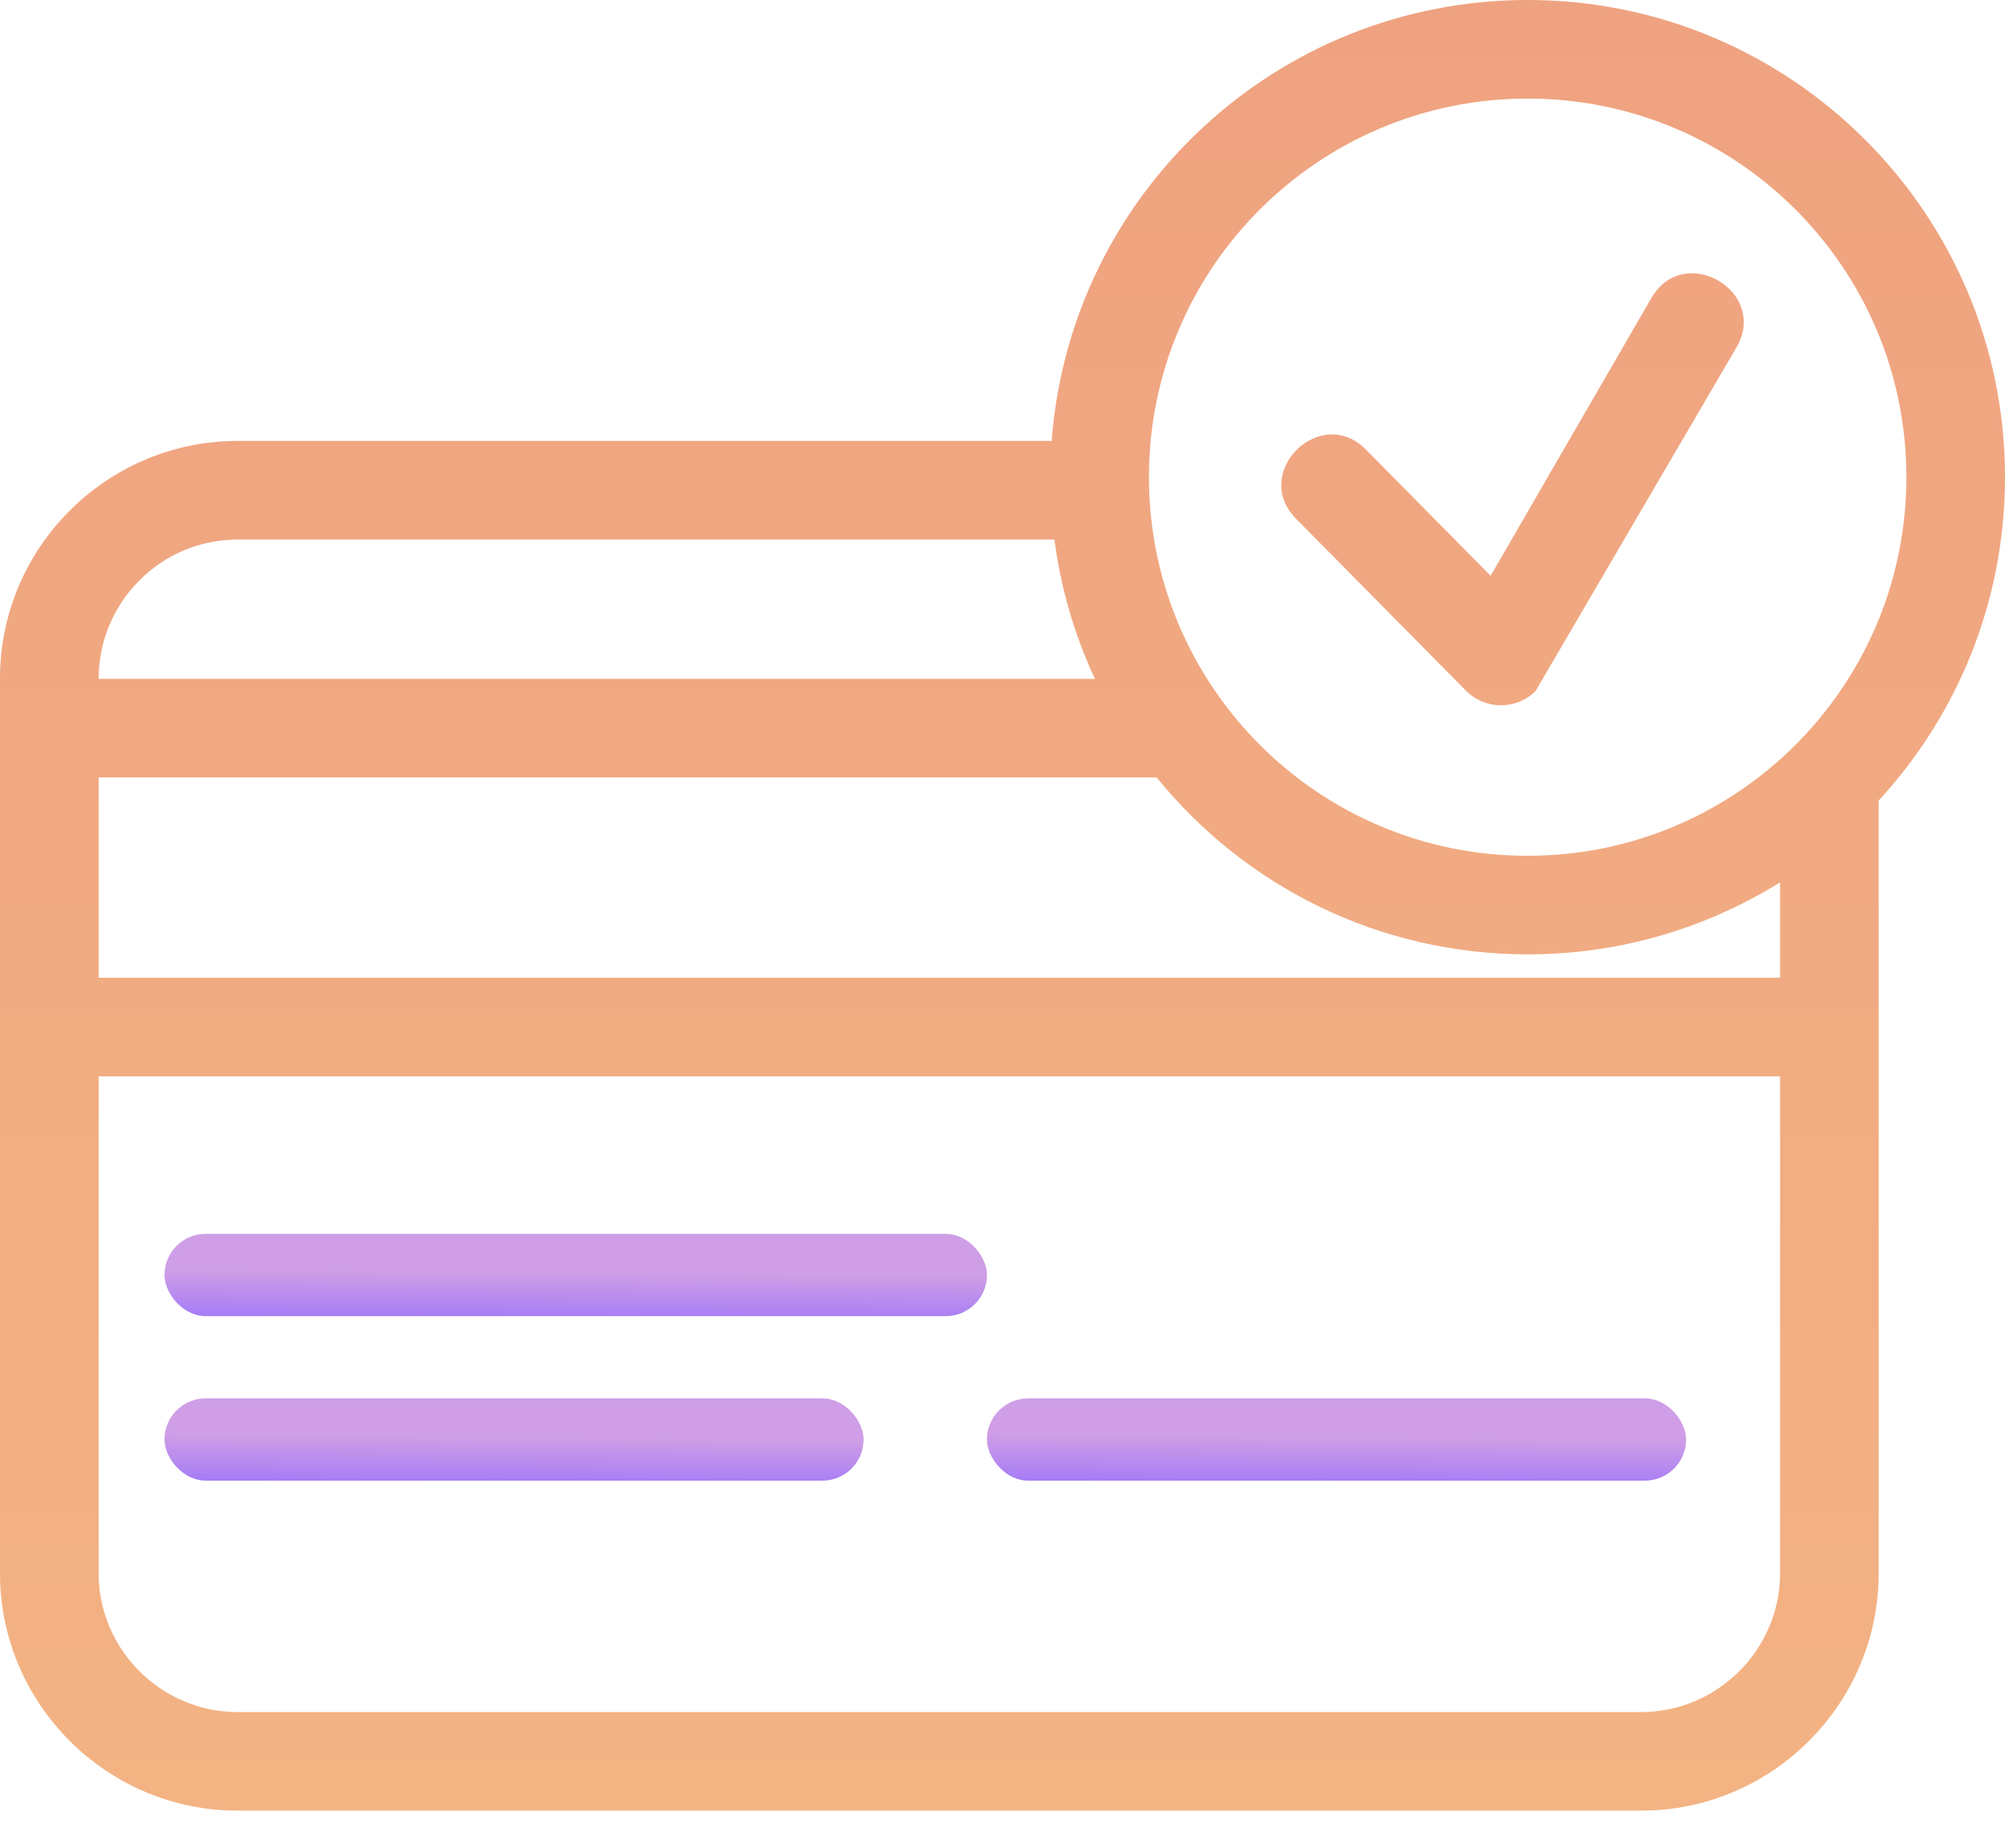
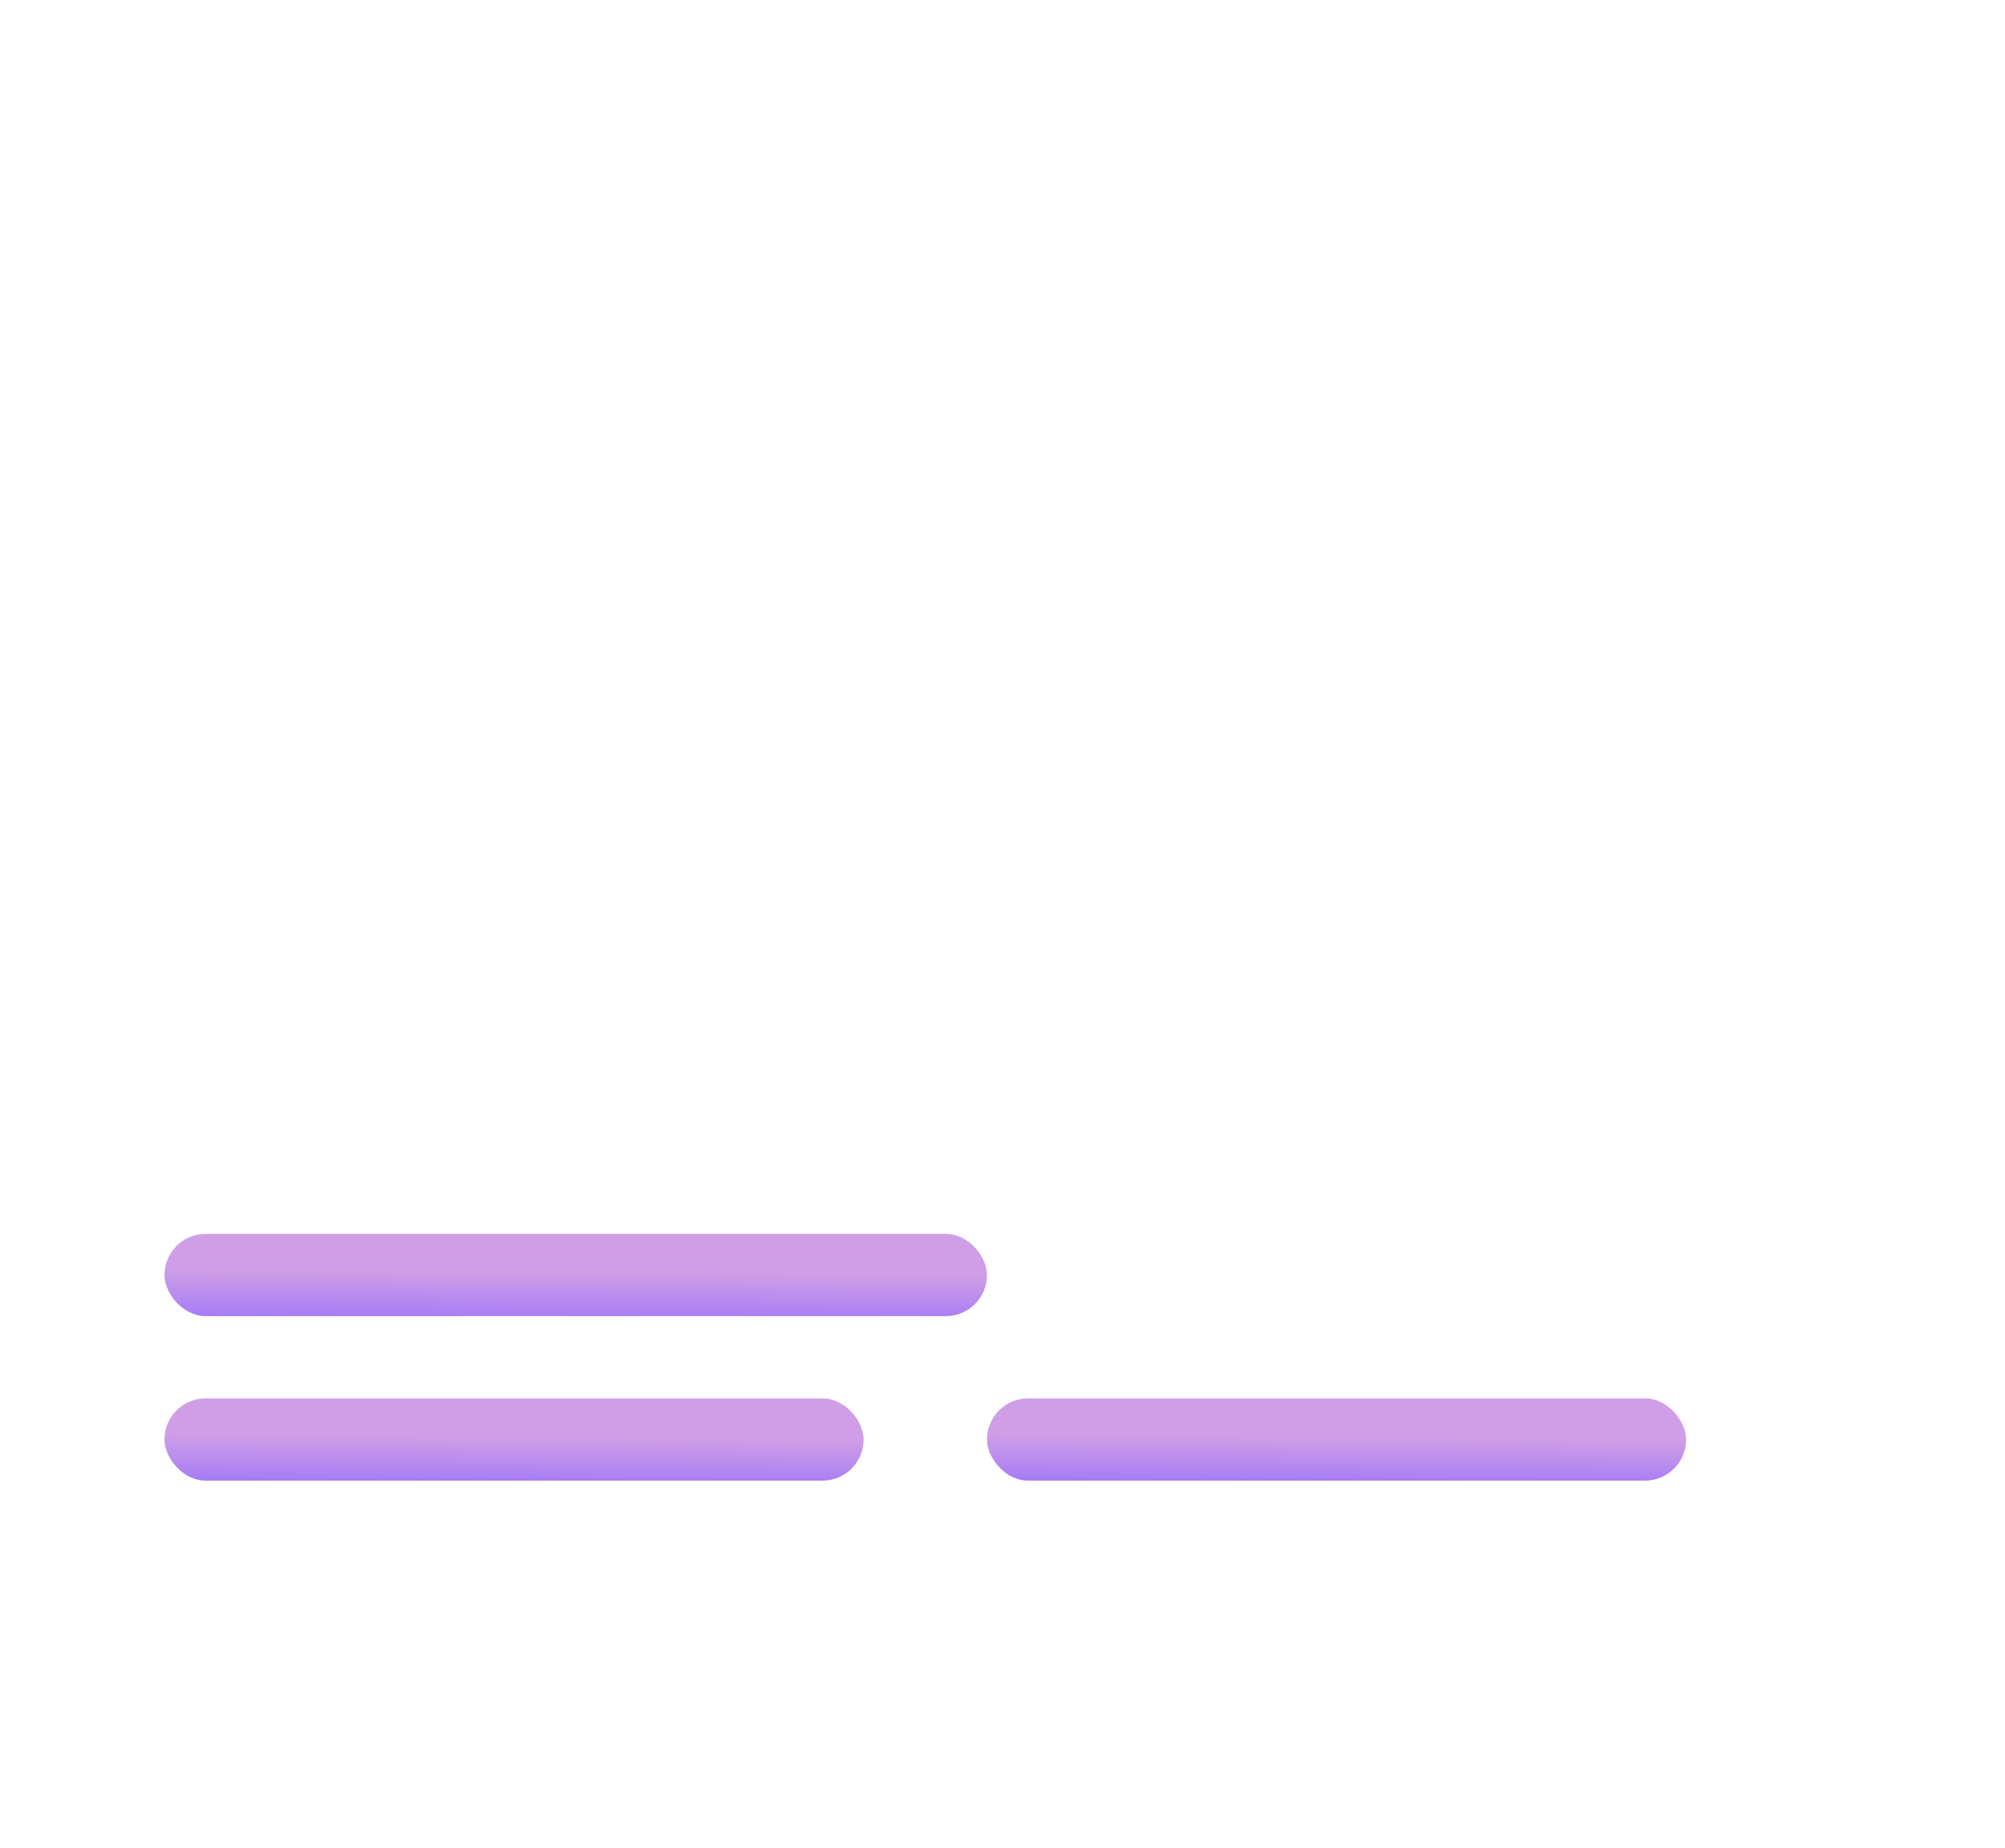
<svg xmlns="http://www.w3.org/2000/svg" width="51" height="47" viewBox="0 0 51 47" fill="none">
-   <path d="M48.492 12.136C48.492 6.818 44.179 2.507 38.858 2.507C33.538 2.507 29.225 6.818 29.225 12.136C29.225 17.424 33.507 21.766 38.858 21.766C44.178 21.766 48.492 17.455 48.492 12.136ZM32.964 13.191C31.81 12.018 33.591 10.264 34.747 11.437L37.916 14.644L42.006 7.579C42.831 6.154 44.997 7.407 44.171 8.833L39.056 17.58C38.563 18.063 37.772 18.057 37.287 17.565L32.964 13.191ZM38.858 0C45.564 0 51 5.434 51 12.136C51 15.309 49.781 18.198 47.787 20.36V40.014C47.787 43.337 45.072 46.051 41.747 46.051H6.04C2.716 46.051 0 43.337 0 40.014V17.253C0 13.929 2.716 11.215 6.04 11.215H26.751C27.224 4.92 32.485 0 38.858 0ZM26.82 13.723H6.04C4.099 13.723 2.509 15.309 2.509 17.266H27.851C27.337 16.164 26.983 14.973 26.82 13.723ZM38.858 24.273C35.076 24.273 31.667 22.543 29.421 19.773H2.509V24.867H45.279V22.44C43.416 23.602 41.216 24.273 38.858 24.273ZM2.509 27.375V40.014C2.509 41.953 4.1 43.544 6.04 43.544H41.747C43.687 43.544 45.279 41.953 45.279 40.014V27.375H2.509Z" fill="url(#paint0_linear_62_275)" />
  <rect x="4.184" y="31.382" width="20.921" height="2.092" rx="1.046" fill="url(#paint1_linear_62_275)" />
  <rect x="4.184" y="35.566" width="17.783" height="2.092" rx="1.046" fill="url(#paint2_linear_62_275)" />
  <rect x="25.105" y="35.566" width="17.783" height="2.092" rx="1.046" fill="url(#paint3_linear_62_275)" />
  <defs>
    <linearGradient id="paint0_linear_62_275" x1="25.5" y1="0" x2="25.5" y2="46.051" gradientUnits="userSpaceOnUse">
      <stop stop-color="#EFA280" />
      <stop offset="1" stop-color="#F3B383" />
    </linearGradient>
    <linearGradient id="paint1_linear_62_275" x1="16.606" y1="32.389" x2="16.595" y2="33.827" gradientUnits="userSpaceOnUse">
      <stop stop-color="#CF9EE6" />
      <stop offset="0.906" stop-color="#A178F7" />
      <stop offset="1" stop-color="#C495EA" />
    </linearGradient>
    <linearGradient id="paint2_linear_62_275" x1="14.743" y1="36.573" x2="14.73" y2="38.011" gradientUnits="userSpaceOnUse">
      <stop stop-color="#CF9EE6" />
      <stop offset="0.906" stop-color="#A178F7" />
      <stop offset="1" stop-color="#C495EA" />
    </linearGradient>
    <linearGradient id="paint3_linear_62_275" x1="35.664" y1="36.573" x2="35.651" y2="38.011" gradientUnits="userSpaceOnUse">
      <stop stop-color="#CF9EE6" />
      <stop offset="0.906" stop-color="#A178F7" />
      <stop offset="1" stop-color="#C495EA" />
    </linearGradient>
  </defs>
</svg>